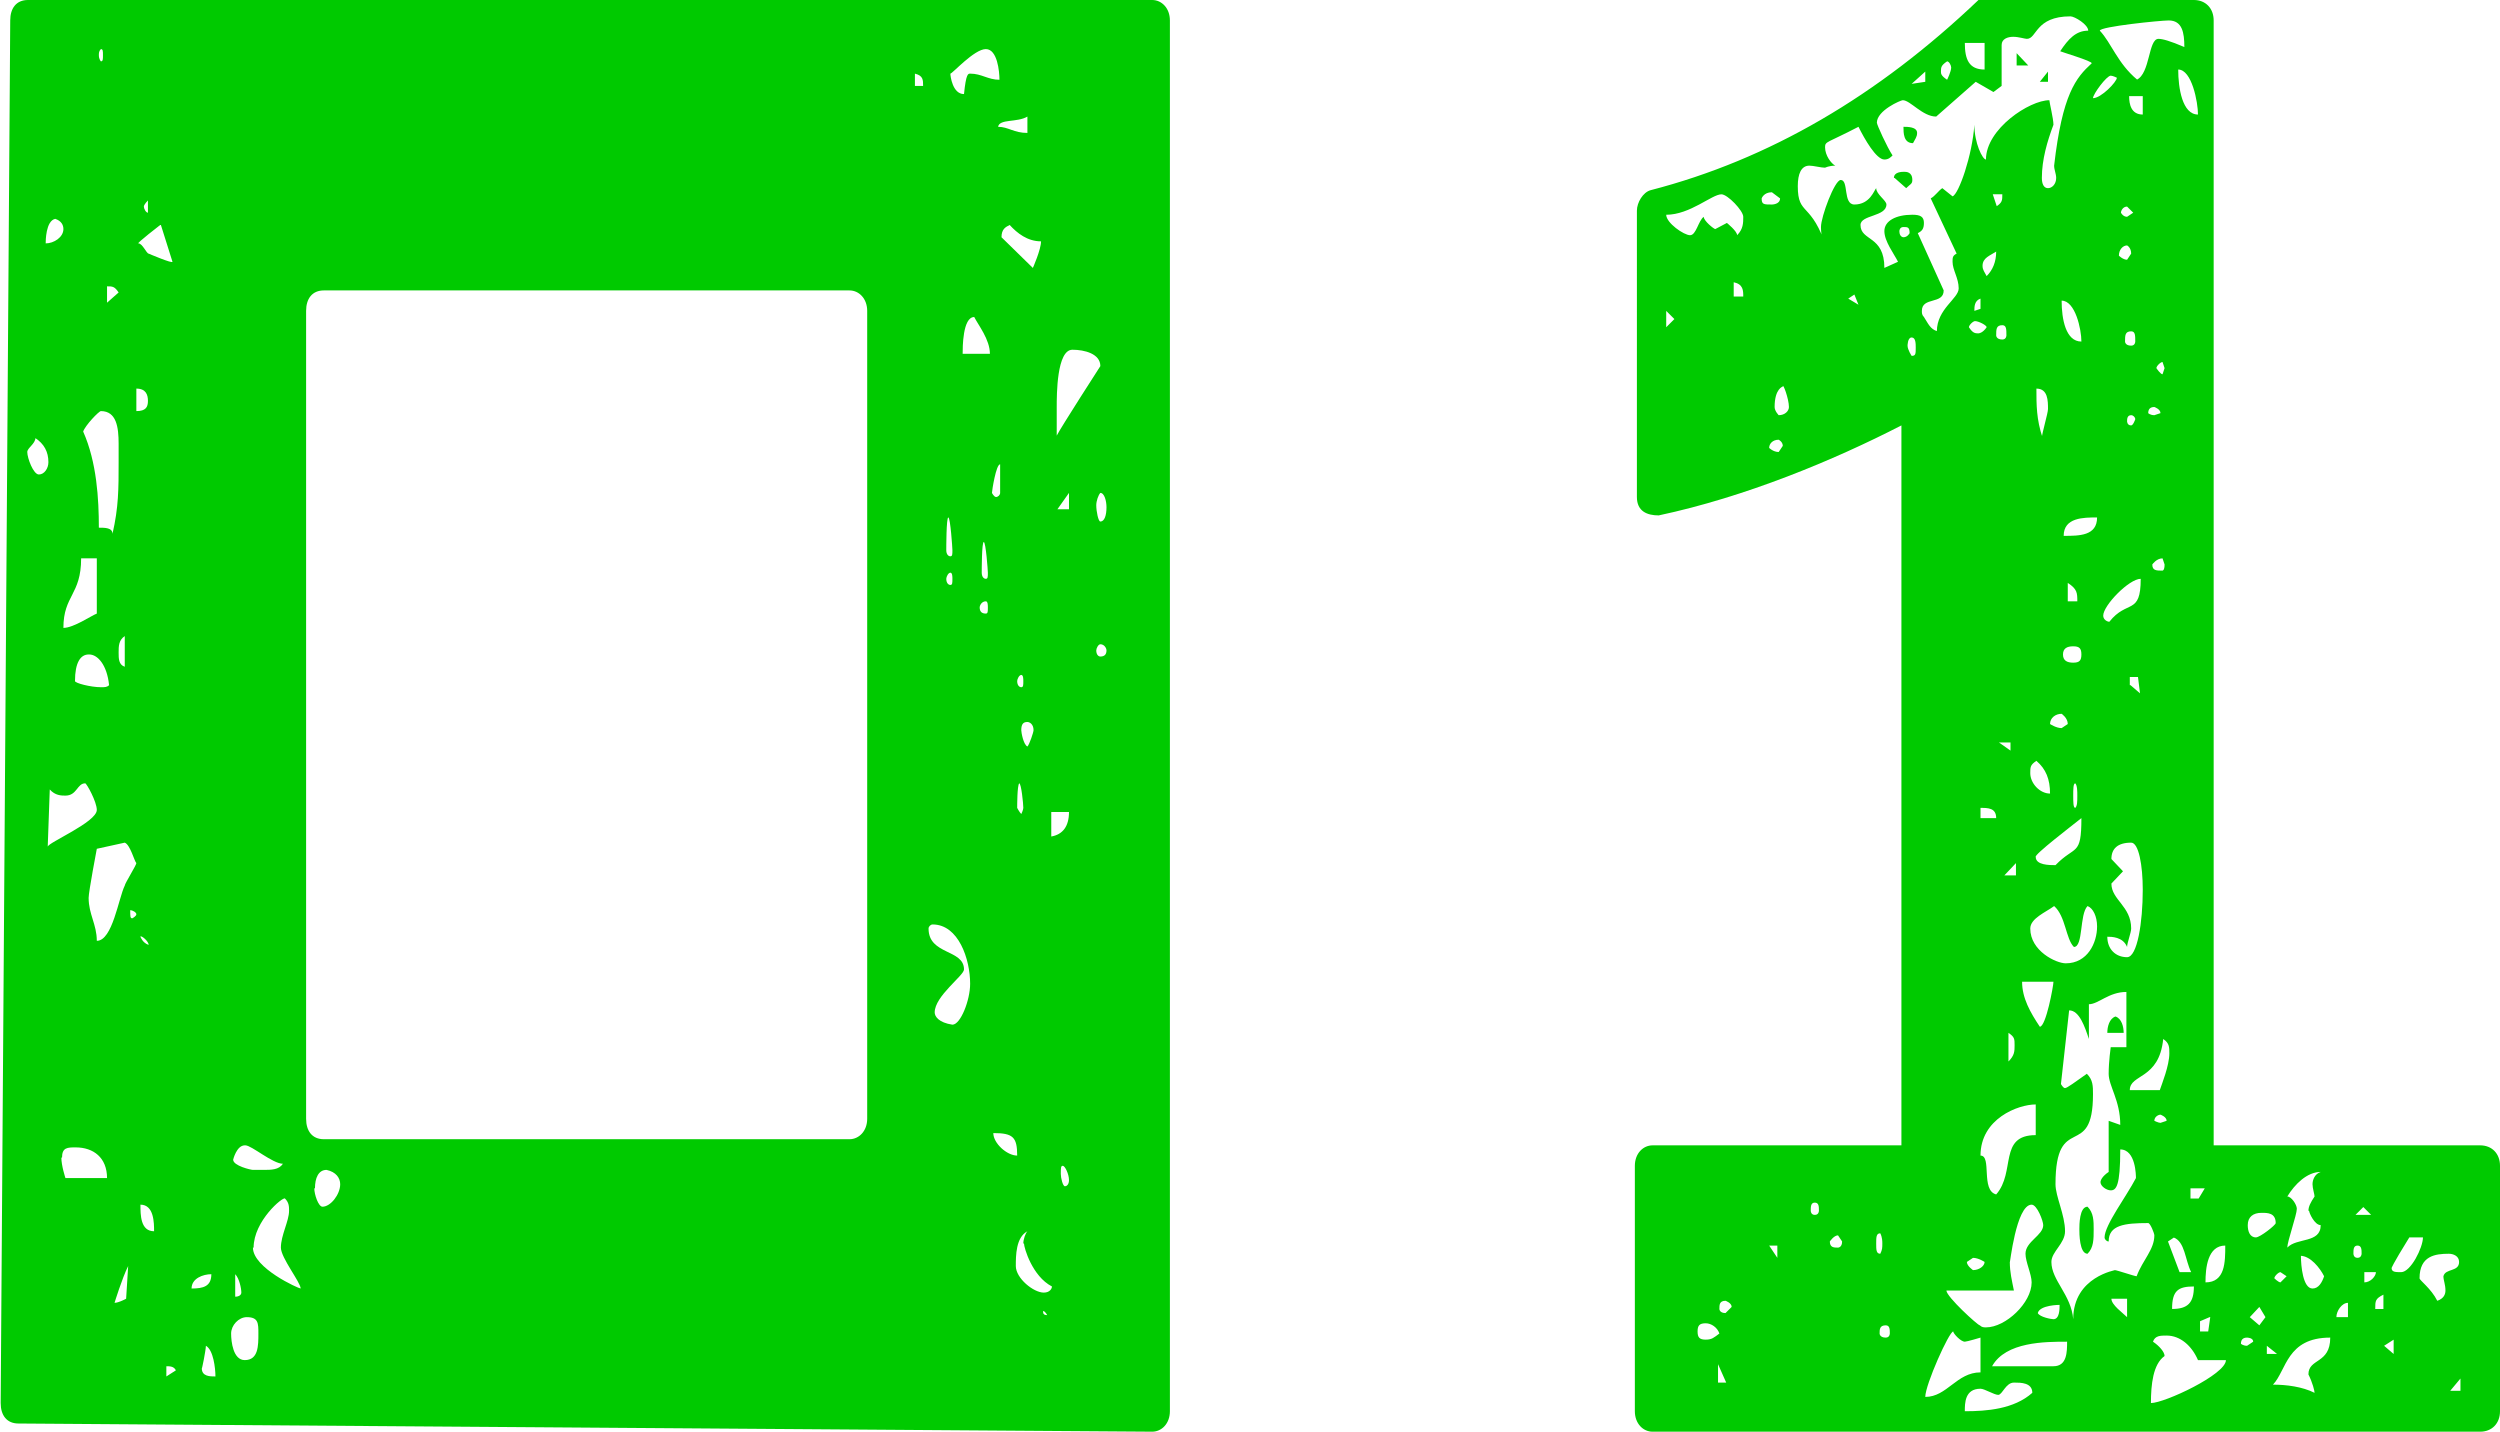
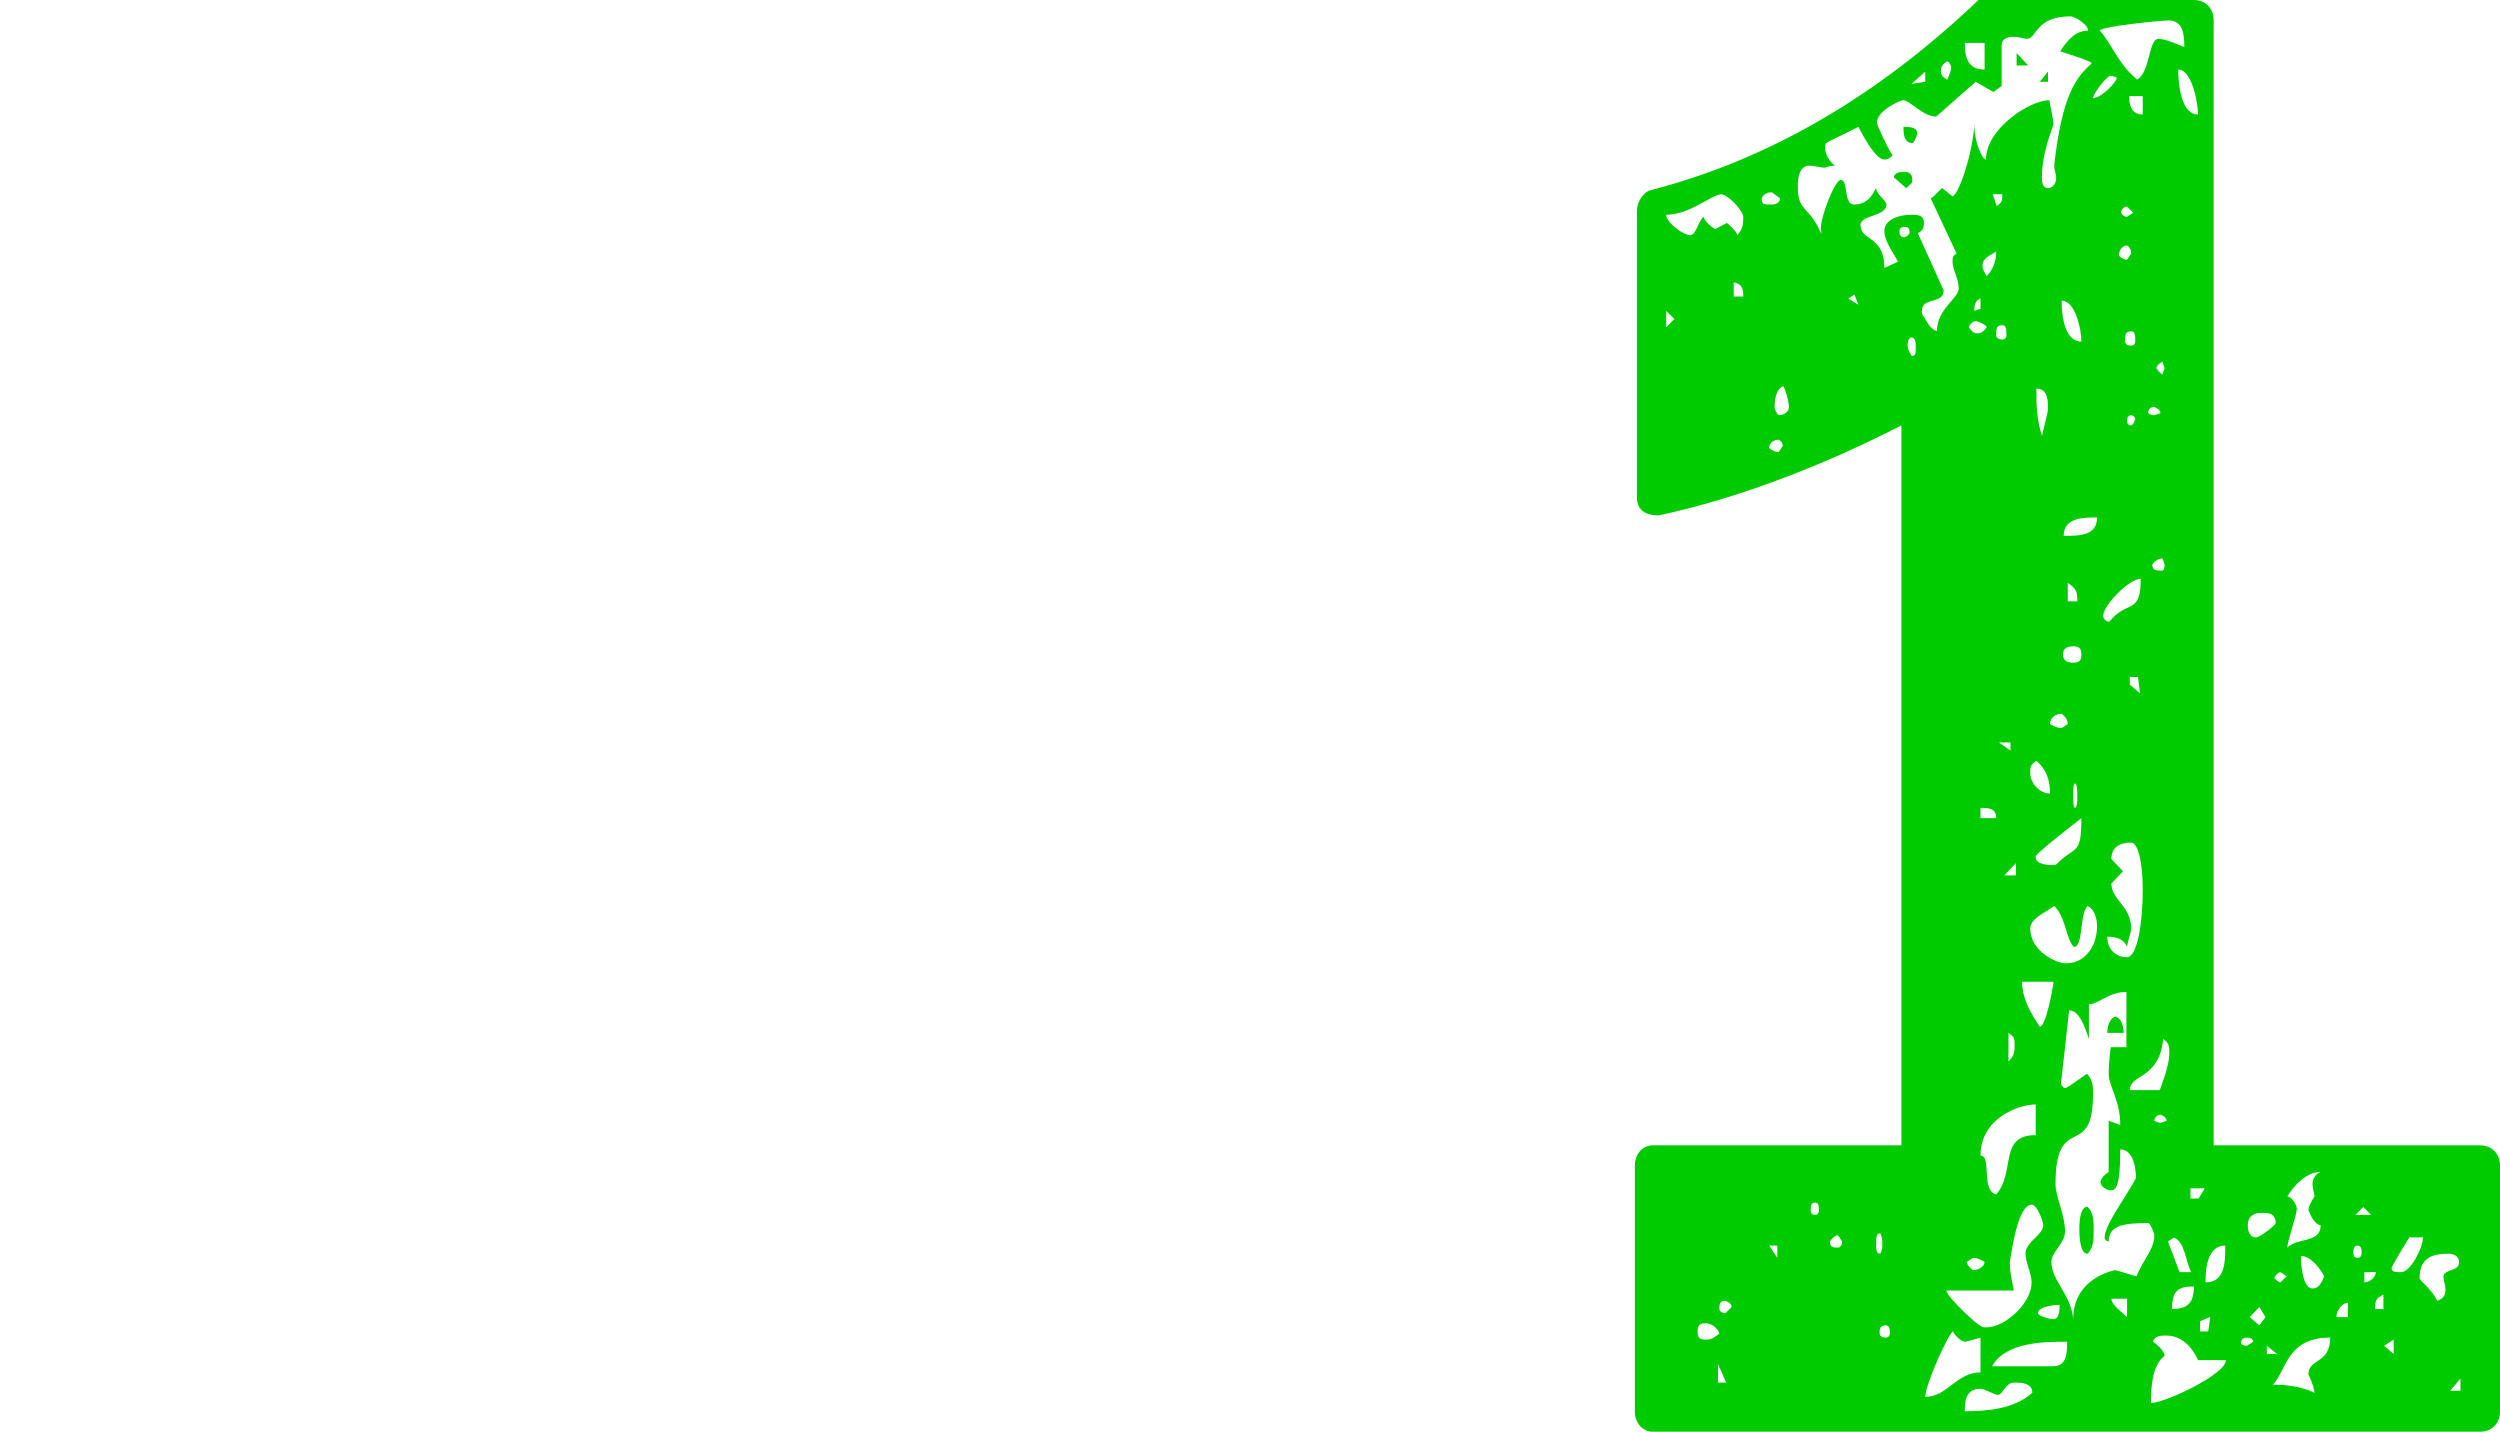
<svg xmlns="http://www.w3.org/2000/svg" id="_レイヤー_2" data-name="レイヤー 2" viewBox="0 0 36.67 21">
  <defs>
    <style>
      .cls-1 {
        fill: #00ca00;
      }
    </style>
  </defs>
  <g id="_レイヤー_1-2" data-name="レイヤー 1">
    <g>
-       <path class="cls-1" d="M.15.3c0-.18.09-.3.26-.3h16.49c.14,0,.26.12.26.3v20.4c0,.18-.12.3-.26.3l-16.63-.12c-.17,0-.26-.12-.26-.3L.15.3ZM.52,6.42c0,.09-.12.15-.12.21,0,.09.09.33.17.33s.14-.09.14-.18c0-.15-.06-.27-.2-.36ZM.93,3.36c0-.06-.03-.12-.12-.15-.14.03-.14.33-.14.36.12,0,.26-.09.26-.21ZM1.25,11.49c-.12,0-.12.18-.29.18-.06,0-.15,0-.23-.09l-.03.84c0-.06.72-.36.72-.54,0-.12-.15-.39-.17-.39ZM.9,16.98c0,.12.06.3.06.3h.61c0-.3-.2-.45-.46-.45-.12,0-.2,0-.2.15ZM1.42,8.19h-.23c0,.54-.26.54-.26,1.02.15,0,.41-.18.49-.21v-.81ZM1.3,9.6c-.12,0-.2.12-.2.39,0,.03.23.09.38.09.06,0,.09,0,.12-.03-.03-.3-.17-.45-.29-.45ZM1.74,6.51c0-.24-.03-.48-.26-.48-.03,0-.23.21-.26.3.2.45.23.99.23,1.41.09,0,.2,0,.2.09.09-.39.09-.66.09-1.05v-.27ZM1.83,12.36l-.41.09s-.12.63-.12.72c0,.24.12.39.12.63.23,0,.32-.63.41-.81,0-.03.17-.3.17-.33-.03-.03-.09-.27-.17-.3ZM1.45.81c0,.06.03.09.03.09.03,0,.03-.03.03-.09s0-.09-.03-.09c-.03.03-.03.06-.03.09ZM1.74,4.29c-.06-.09-.09-.09-.17-.09v.24l.17-.15ZM1.68,19.11c.06,0,.17-.06.17-.06,0-.03.03-.45.03-.48-.09.18-.2.54-.2.54ZM1.83,9.33c-.09.06-.09.15-.09.24s0,.18.09.21v-.45ZM1.94,13.47s.06-.03.06-.06-.06-.06-.09-.06c0,.09,0,.12.03.12ZM2,5.7v.33c.14,0,.17-.06.17-.15s-.03-.18-.17-.18ZM2.35,3.3s-.35.27-.32.27c.06,0,.12.15.15.15,0,0,.35.15.35.12l-.17-.54ZM2.06,13.74s.03.09.12.12c0-.06-.12-.15-.12-.12ZM2.26,18.06c0-.12,0-.39-.2-.39,0,.15,0,.39.2.39ZM2.17,2.94s-.06.06-.06.09.03.09.06.09v-.18ZM2.58,20.1c-.03-.06-.09-.06-.14-.06v.15l.14-.09ZM2.81,18.9c.17,0,.29-.03.29-.21-.12,0-.29.06-.29.21ZM2.96,20.07c0,.12.12.12.2.12,0-.12-.03-.39-.14-.45,0,.06-.06.36-.06.33ZM3.62,19.32c-.12,0-.23.12-.23.24s.03.39.2.39c.2,0,.2-.21.2-.39,0-.15,0-.24-.17-.24ZM3.59,16.8c-.12,0-.17.21-.17.21,0,.09.26.15.29.15h.15c.12,0,.23,0,.29-.09-.15,0-.46-.27-.55-.27ZM3.45,18.69v.33c.06,0,.09-.03.09-.06,0-.06-.03-.21-.09-.27ZM3.71,18.3c0,.3.67.6.7.6,0-.09-.29-.45-.29-.6,0-.18.12-.39.12-.54,0-.06,0-.12-.06-.18-.03-.03-.46.33-.46.72ZM4.49,16.41c0,.18.09.3.26.3h7.71c.14,0,.26-.12.26-.3V4.56c0-.18-.12-.3-.26-.3h-7.71c-.17,0-.26.12-.26.3v11.85ZM4.61,17.43c0,.09.06.27.12.27.12,0,.26-.18.26-.33,0-.09-.06-.18-.2-.21-.12,0-.17.12-.17.27ZM13.42,1.26h.12c0-.09,0-.15-.12-.18v.18ZM14.14,14.22c0,.09-.43.39-.43.63,0,.06.06.15.26.18.12,0,.26-.36.26-.6,0-.36-.17-.87-.55-.87-.03,0-.06.03-.06.06,0,.39.52.3.52.6ZM13.88,8.07c0,.06.03.09.06.09s.03-.03.03-.09c0-.03-.03-.48-.06-.48s-.03.45-.03.48ZM13.88,8.49c0,.06.03.09.06.09s.03-.03.03-.09c0-.03,0-.09-.03-.09s-.06.06-.06.09ZM14.23,1.08c.17,0,.26.09.43.09,0-.12-.03-.45-.2-.45s-.49.36-.52.36c0,.03.03.3.2.3.03-.3.06-.3.09-.3ZM14.11,5.19h.41c0-.21-.17-.42-.23-.54-.17,0-.17.45-.17.54ZM14.37,8.91c0,.06.03.09.09.09.03,0,.03-.03.03-.09,0-.03,0-.09-.03-.09-.06,0-.09.06-.09.09ZM14.4,8.4c0,.06.03.09.06.09s.03-.03.03-.09c0-.03-.03-.45-.06-.45s-.03.42-.03.45ZM14.55,7.23s.03.06.06.06.06-.03.06-.06v-.42c-.06,0-.12.39-.12.42ZM14.92,16.95c0-.27-.06-.33-.35-.33,0,.15.2.33.35.33ZM15.07,1.71c-.15.09-.41.03-.43.15.15,0,.23.09.43.09v-.24ZM14.81,3.3c-.06.03-.12.06-.12.18l.46.45s.12-.27.12-.39c-.2,0-.35-.12-.46-.24ZM15.01,18.24c0-.06.03-.15.06-.18-.17.09-.17.36-.17.51,0,.18.26.39.41.39.09,0,.12-.06.12-.09-.29-.15-.41-.57-.41-.63ZM14.92,9.99c0,.06.03.09.06.09s.03-.03.03-.09c0-.03,0-.09-.03-.09s-.06.06-.06.09ZM14.92,11.85s.03.06.06.09c0,0,.03-.06.03-.09,0-.06-.03-.36-.06-.36-.03.03-.03.33-.03.36ZM15.07,10.59c-.06,0-.09.03-.09.12,0,.03.03.21.09.24.03-.03.09-.21.09-.24,0-.09-.06-.12-.09-.12ZM15.36,19.29s-.03-.06-.06-.06c0,.03,0,.06.06.06ZM15.42,11.91v.36c.17-.03.26-.15.26-.36h-.26ZM15.73,5.13c-.23,0-.23.66-.23.84v.42c.06-.12.64-1.02.64-1.02,0-.18-.23-.24-.41-.24ZM15.68,7.23l-.17.24h.17v-.24ZM15.68,17.31c0-.09-.06-.21-.09-.21s-.03.03-.03.12c0,.06.03.18.06.18s.06-.03.06-.09ZM16.08,7.41c0,.09.03.24.06.24.06,0,.09-.09.09-.21,0-.09-.03-.21-.09-.21-.03.03-.06.12-.06.18ZM16.08,9.54c0,.06.03.09.06.09.06,0,.09-.03.09-.09,0-.03-.03-.09-.09-.09-.03,0-.06.06-.06.09Z" />
-       <path class="cls-1" d="M24.01,3.09c0-.12.09-.27.2-.3,1.74-.45,3.33-1.38,4.81-2.79h3.16c.17,0,.29.12.29.3v16.5h3.91c.17,0,.29.12.29.3v3.6c0,.18-.12.3-.29.3h-12.14c-.14,0-.26-.12-.26-.3v-3.6c0-.18.12-.3.26-.3h3.65V6.24c-.99.51-2.29,1.05-3.56,1.32-.17,0-.32-.06-.32-.27V3.09ZM24.79,3.45c.09,0,.12-.21.2-.27,0,.06.15.18.17.18l.17-.09s.15.12.15.18c.09-.09.09-.18.09-.27s-.23-.33-.32-.33c-.14,0-.46.3-.81.3,0,.12.26.3.35.3ZM24.44,4.8l.12-.12-.12-.12v.24ZM25.02,19.41c-.09,0-.12.03-.12.12s.03.12.12.12.12-.03.2-.09c-.03-.09-.12-.15-.2-.15ZM25.2,20.01v.27h.12l-.12-.27ZM25.4,19.17c0-.06-.09-.09-.09-.09-.09,0-.09.06-.09.12,0,0,0,.06.09.06l.09-.09ZM25.43,4.35h.14c0-.09,0-.18-.14-.21v.21ZM25.84,2.91c0,.09.03.09.15.09,0,0,.12,0,.12-.09l-.12-.09c-.12,0-.15.09-.15.09ZM25.95,6.57s.06.06.14.06l.06-.09c0-.06-.06-.09-.06-.09-.09,0-.14.06-.14.12ZM26.07,18.27h-.12l.12.18v-.18ZM26.15,5.67s-.12.03-.12.3c0,.06.06.12.06.12.09,0,.15-.06.15-.12,0-.12-.09-.36-.09-.3ZM28.41,4.86c0-.33.32-.48.32-.63s-.09-.27-.09-.39c0-.06,0-.09.06-.12l-.38-.81c.06-.03.12-.12.17-.15l.15.12c.09-.03.29-.6.32-1.05,0,.27.12.51.17.51,0-.45.64-.87.93-.87,0,.03.06.27.06.36-.09.24-.17.51-.17.78,0,.09.03.15.09.15s.12-.06.12-.15c0-.06-.03-.12-.03-.18.12-1.05.32-1.29.55-1.5.03-.03-.49-.18-.46-.18.12-.18.23-.3.41-.3,0-.09-.2-.21-.26-.21-.52,0-.49.33-.64.33-.03,0-.12-.03-.2-.03s-.17.03-.17.12v.6l-.12.09-.26-.15-.58.51c-.2,0-.38-.24-.49-.24-.03,0-.38.15-.38.33,0,.03.15.36.23.48-.03.03-.06.06-.12.06-.12,0-.29-.3-.38-.48-.46.24-.49.21-.49.3,0,.12.09.24.15.27-.09,0-.15.03-.15.03-.06,0-.17-.03-.23-.03-.12,0-.17.12-.17.3,0,.45.2.21.43.93-.06-.09-.09-.21-.09-.33,0-.15.2-.69.29-.69.12,0,.03.36.2.36.23,0,.29-.21.32-.24,0,.09.15.18.15.24,0,.18-.38.15-.38.3,0,.24.35.15.35.63l.2-.09c-.06-.12-.2-.3-.2-.45s.17-.24.41-.24c.12,0,.17.03.17.12s-.03.12-.09.15l.38.84c0,.21-.32.09-.32.3,0,.03,0,.06.03.09.06.09.09.18.2.21ZM26.68,17.76c0-.06,0-.12-.06-.12s-.06.06-.06.12c0,0,0,.06.06.06s.06-.06.06-.06ZM27.02,18.21l-.06-.09c-.06,0-.12.09-.12.09,0,.09.06.09.12.09,0,0,.06,0,.06-.09ZM27.26,4.47l-.06-.15-.09.06.15.09ZM27.52,18.24c0,.09,0,.15.06.15.03-.06.03-.09.03-.15,0-.03,0-.09-.03-.15-.06,0-.06.06-.06.15ZM27.57,19.56s0,.06.09.06c.06,0,.06-.06.06-.06,0-.06,0-.12-.06-.12-.09,0-.09.06-.09.12ZM27.78,2.61c0-.09.12-.09.15-.09s.12,0,.12.12c0,.06-.03.06-.09.12l-.17-.15ZM27.86,3.39c0,.09.06.09.06.09.06,0,.09-.06.09-.06,0-.09-.03-.09-.09-.09s-.06.06-.06.06ZM28.12,1.95c0,.06-.03.09-.06.15-.14,0-.14-.15-.14-.24.06,0,.2,0,.2.09ZM27.98,5.07c0,.06.06.15.06.15.06,0,.06-.03.06-.12,0-.06,0-.15-.06-.15s-.06.12-.06.12ZM28.24,1.2v-.15l-.2.18.2-.03ZM28.65,19.53c-.06,0-.41.78-.41.96.32,0,.46-.36.81-.36v-.51s-.2.06-.23.06c-.06,0-.17-.12-.17-.15ZM28.56,1.17s.06-.12.06-.18c0-.03-.03-.09-.06-.09-.09.06-.09.09-.09.15,0,.03,0,.06.09.12ZM29.8,17.67c-.23,0-.32.9-.32.84,0,.15.03.27.06.42h-.99c0,.09.46.51.49.51.03.03.06.03.09.03.29,0,.67-.36.67-.66,0-.12-.09-.3-.09-.42,0-.18.26-.27.26-.42,0-.06-.09-.3-.17-.3ZM29.11,1.02v-.39h-.29c0,.24.06.39.29.39ZM29.54,20.28c-.12,0-.17.18-.23.18s-.2-.09-.26-.09c-.23,0-.23.21-.23.33.32,0,.72-.03.99-.27,0-.15-.17-.15-.26-.15ZM28.94,18.63c.09,0,.17-.06.17-.12,0,0-.09-.06-.17-.06l-.09.06c0,.06.09.12.09.12ZM29.02,4.89s.06,0,.12-.09c0-.03-.12-.09-.17-.09-.03,0-.09.06-.09.09.06.09.09.09.15.09ZM28.96,4.56l.09-.03v-.15c-.09.03-.09.12-.09.18ZM29.05,12h.23c0-.15-.12-.15-.23-.15v.15ZM29.28,17.52c.29-.33.03-.87.58-.87v-.45c-.26,0-.81.21-.81.75.17,0,0,.51.23.57ZM29.08,3.9c0,.06.03.09.06.15.09-.09.14-.21.14-.36-.09.06-.2.09-.2.21ZM29.28,3.03c.09-.06.09-.09.09-.18h-.14l.06.18ZM30.12,20.04c.2,0,.2-.21.2-.36-.32,0-.9,0-1.1.36h.9ZM29.28,4.92s0,.06.09.06c.06,0,.06-.06.06-.06,0-.09,0-.15-.06-.15-.09,0-.09.06-.09.15ZM29.49,11.01v-.12h-.17l.17.12ZM29.4,12.84h.17v-.18l-.17.18ZM29.46,15.57c.09-.09.09-.15.09-.24s0-.12-.09-.18v.42ZM29.75.96h-.17v-.18l.17.18ZM29.92,15.06c.09,0,.2-.6.2-.66h-.46c0,.24.12.45.26.66ZM30.07,11.64c0-.21-.06-.36-.2-.48-.09.06-.09.09-.09.18,0,.15.14.3.29.3ZM30.3,14.13c.32,0,.46-.3.46-.54,0-.15-.06-.27-.14-.3-.12.12-.06.6-.2.6-.12-.12-.12-.45-.29-.6-.12.09-.35.18-.35.33,0,.33.38.51.52.51ZM30.15,12.69c.29-.3.38-.12.38-.69-.15.12-.7.54-.67.57,0,.12.2.12.29.12ZM29.95,6.42c0-.06.09-.36.09-.42,0-.12,0-.3-.17-.3,0,.24,0,.45.09.72ZM30.21,19.14s-.29,0-.32.12c.03.06.2.09.23.09.09,0,.09-.15.09-.21ZM30.04,1.2h-.12l.12-.15v.15ZM30.07,10.62s.09.06.17.06l.09-.06c0-.09-.09-.15-.09-.15-.09,0-.17.06-.17.15ZM30.15,17.37c0,.18.14.45.14.69,0,.18-.2.3-.2.45,0,.27.29.48.32.84,0-.63.64-.72.61-.72.03,0,.29.09.32.09.09-.24.26-.39.26-.6,0-.03-.06-.18-.09-.18-.35,0-.58.03-.58.27-.03,0-.06-.03-.06-.06,0-.18.32-.6.46-.87,0-.03,0-.42-.23-.42,0,.54-.06.6-.14.6-.06,0-.15-.06-.15-.12,0-.03.03-.09.12-.15v-.75l.17.06c0-.36-.17-.57-.17-.75s.03-.39.03-.39h.23v-.81c-.26,0-.41.18-.55.18v.51c-.06-.18-.14-.42-.29-.42l-.12,1.08s.03.06.06.06.15-.09.32-.21c.09.09.09.18.09.3,0,.99-.55.24-.55,1.32ZM30.53,5.01c0-.18-.09-.6-.29-.6,0,.27.06.6.29.6ZM30.27,7.86c.23,0,.49,0,.49-.27-.2,0-.49,0-.49.27ZM30.41,9.72c.09,0,.12-.03.12-.12s-.03-.12-.12-.12-.15.03-.15.12.06.12.15.12ZM30.33,8.82h.14c0-.12,0-.18-.14-.27v.27ZM30.41,11.67c0,.09,0,.18.03.18.03-.03.03-.09.03-.18,0-.06,0-.15-.03-.18-.03,0-.03.09-.03.18ZM30.62,17.7c.09.09.09.21.09.33,0,.15,0,.27-.09.36-.12,0-.12-.3-.12-.36s0-.33.12-.33ZM30.96,1.11c-.06,0-.26.27-.26.33.12,0,.35-.24.35-.3,0,0-.06-.03-.09-.03ZM31.34,1.17c.2-.09.17-.6.32-.6.06,0,.17.03.38.12,0-.21-.03-.39-.23-.39-.12,0-1.01.09-1.01.15.17.18.26.48.55.72ZM30.94,9.12c.26-.33.46-.09.46-.63-.17,0-.55.39-.55.54,0,.06.06.09.09.09ZM31.2,14.04c.15,0,.23-.51.23-.99,0-.36-.06-.69-.17-.69-.2,0-.29.09-.29.24l.17.18-.17.18c0,.24.29.33.29.66,0,.06-.06.21-.06.27-.06-.15-.23-.15-.29-.15,0,.18.12.3.29.3ZM31.14,15.15h-.23c0-.09.03-.21.12-.24.09.03.12.15.12.24ZM31.2,19.32v-.27h-.23c0,.09.17.21.23.27ZM31.08,3.75s.06.06.12.06l.06-.09c0-.09-.06-.12-.06-.12-.06,0-.12.06-.12.15ZM31.11,3.12s.03.06.09.06l.09-.06s-.09-.09-.09-.09c-.06,0-.09.06-.09.09ZM31.17,5.01s0,.06.09.06c.06,0,.06-.06.06-.06,0-.09,0-.15-.06-.15-.09,0-.09.06-.09.15ZM31.2,6.18s0,.06.06.06c.03,0,.06-.09.06-.09,0-.03-.03-.06-.06-.06-.06,0-.06.06-.06.09ZM31.43,1.68v-.27h-.2c0,.12.03.27.2.27ZM31.25,10.05l.14.12-.03-.24h-.12v.12ZM31.25,15.99h.43c.03-.09.14-.36.14-.54,0-.09,0-.15-.09-.21-.06.6-.49.51-.49.75ZM31.51,6.06s.03.03.09.03l.09-.03c0-.06-.09-.09-.09-.09-.06,0-.09.03-.09.09ZM31.78,19.59c-.09,0-.17,0-.2.09.09.06.17.15.17.21-.17.12-.2.42-.2.69.2,0,1.1-.42,1.1-.63h-.41c-.09-.21-.26-.36-.46-.36ZM31.57,8.28c0,.09.06.09.15.09,0,0,.03,0,.03-.09l-.03-.09c-.09,0-.15.09-.15.09ZM31.6,16.44s.06.03.09.03l.09-.03c0-.06-.09-.09-.09-.09-.03,0-.09.03-.09.09ZM31.63,5.4s.06.09.09.09l.03-.09s-.03-.09-.03-.09c-.03,0-.09.06-.09.09ZM31.89,18.15l-.09.06.17.45h.17c-.09-.18-.09-.45-.26-.51ZM32.18,18.87c-.23,0-.32.06-.32.33.23,0,.32-.09.32-.33ZM32.24,1.68c0-.18-.09-.66-.29-.66,0,.27.06.66.29.66ZM32.33,17.43h-.2v.15h.12l.09-.15ZM32.41,19.32l-.14.06v.15h.12l.03-.21ZM32.64,18.27c-.26,0-.29.33-.29.54.29,0,.29-.3.29-.54ZM33.05,19.68c0-.06-.09-.06-.09-.06-.06,0-.09.03-.09.09,0,0,.03.03.09.03l.09-.06ZM33.17,17.79c-.12,0-.2.06-.2.18,0,.09.03.18.12.18.06,0,.29-.18.29-.21,0-.15-.12-.15-.2-.15ZM33.14,19.17l-.14.15.14.12.09-.12-.09-.15ZM33.25,19.74v.12h.15l-.15-.12ZM34.18,19.62c-.64,0-.64.48-.84.69.2,0,.43.03.61.12,0-.03-.03-.15-.09-.27,0-.24.32-.15.32-.54ZM33.54,18.72s-.09-.06-.09-.06c-.03,0-.09.06-.09.09,0,0,.06.06.09.06l.09-.09ZM33.86,17.76c0-.06.03-.12.09-.21,0-.03-.03-.12-.03-.18s.03-.15.12-.18c-.2,0-.38.18-.49.36.06,0,.14.12.14.18,0,.09-.14.48-.14.57.14-.15.49-.06.49-.33-.09,0-.17-.18-.17-.21ZM33.75,18.42c0,.15.03.48.17.48.09,0,.14-.09.17-.18-.06-.12-.2-.3-.35-.3ZM34.44,19.11c-.09,0-.17.12-.17.21h.17v-.21ZM34.64,18.39c0-.06,0-.12-.06-.12s-.06.06-.06.12c0,0,0,.06.06.06s.06-.06.06-.06ZM34.67,17.7l-.12.12h.23l-.12-.12ZM34.85,18.66h-.17v.15c.09,0,.17-.09.17-.15ZM34.96,18.99c-.12.06-.12.09-.12.21h.12v-.21ZM35.11,19.65l-.14.09.14.12v-.21ZM35.54,18.15h-.2c-.26.42-.26.45-.26.45,0,.06.06.06.14.06.14,0,.32-.36.32-.51ZM35.92,18.39c-.2,0-.43.03-.43.36,0,.03.17.15.26.33.09-.03.12-.09.12-.15,0-.09-.03-.15-.03-.21.03-.12.23-.06.23-.21,0-.09-.09-.12-.15-.12ZM36.09,20.22l-.15.18h.15v-.18Z" />
+       <path class="cls-1" d="M24.01,3.09c0-.12.09-.27.2-.3,1.74-.45,3.33-1.38,4.81-2.79h3.16c.17,0,.29.12.29.3v16.5h3.91c.17,0,.29.12.29.3v3.6c0,.18-.12.3-.29.3h-12.14c-.14,0-.26-.12-.26-.3v-3.6c0-.18.12-.3.26-.3h3.65V6.24c-.99.51-2.29,1.05-3.56,1.32-.17,0-.32-.06-.32-.27V3.09ZM24.79,3.45c.09,0,.12-.21.2-.27,0,.06.15.18.17.18l.17-.09s.15.12.15.18c.09-.09.09-.18.09-.27s-.23-.33-.32-.33c-.14,0-.46.3-.81.3,0,.12.26.3.35.3ZM24.44,4.8l.12-.12-.12-.12v.24ZM25.02,19.41c-.09,0-.12.03-.12.12s.03.12.12.12.12-.03.2-.09c-.03-.09-.12-.15-.2-.15ZM25.2,20.01v.27h.12l-.12-.27ZM25.4,19.17c0-.06-.09-.09-.09-.09-.09,0-.09.06-.09.12,0,0,0,.06.09.06l.09-.09ZM25.43,4.35h.14c0-.09,0-.18-.14-.21v.21ZM25.84,2.91c0,.09.03.09.15.09,0,0,.12,0,.12-.09l-.12-.09c-.12,0-.15.09-.15.09ZM25.95,6.57s.06.06.14.06l.06-.09c0-.06-.06-.09-.06-.09-.09,0-.14.06-.14.12ZM26.07,18.27h-.12l.12.18v-.18ZM26.15,5.67s-.12.03-.12.3c0,.06.06.12.06.12.09,0,.15-.06.15-.12,0-.12-.09-.36-.09-.3ZM28.41,4.86c0-.33.32-.48.32-.63s-.09-.27-.09-.39c0-.06,0-.09.06-.12l-.38-.81c.06-.03.12-.12.17-.15l.15.12c.09-.03.29-.6.32-1.05,0,.27.12.51.17.51,0-.45.64-.87.93-.87,0,.03.06.27.06.36-.09.24-.17.51-.17.78,0,.09.03.15.09.15s.12-.06.12-.15c0-.06-.03-.12-.03-.18.12-1.05.32-1.29.55-1.5.03-.03-.49-.18-.46-.18.12-.18.23-.3.41-.3,0-.09-.2-.21-.26-.21-.52,0-.49.33-.64.33-.03,0-.12-.03-.2-.03s-.17.03-.17.12v.6l-.12.09-.26-.15-.58.51c-.2,0-.38-.24-.49-.24-.03,0-.38.15-.38.33,0,.03.15.36.23.48-.03.03-.06.06-.12.06-.12,0-.29-.3-.38-.48-.46.24-.49.21-.49.3,0,.12.09.24.15.27-.09,0-.15.03-.15.03-.06,0-.17-.03-.23-.03-.12,0-.17.12-.17.3,0,.45.2.21.43.93-.06-.09-.09-.21-.09-.33,0-.15.2-.69.29-.69.12,0,.03.36.2.36.23,0,.29-.21.32-.24,0,.09.15.18.15.24,0,.18-.38.15-.38.3,0,.24.35.15.35.63l.2-.09c-.06-.12-.2-.3-.2-.45s.17-.24.41-.24c.12,0,.17.03.17.12s-.03.12-.09.15l.38.84c0,.21-.32.09-.32.3,0,.03,0,.06.03.09.06.09.09.18.2.21ZM26.68,17.76c0-.06,0-.12-.06-.12s-.06.06-.06.12c0,0,0,.06.06.06s.06-.06.06-.06ZM27.02,18.21l-.06-.09c-.06,0-.12.09-.12.09,0,.09.06.09.12.09,0,0,.06,0,.06-.09ZM27.26,4.47l-.06-.15-.09.06.15.09ZM27.52,18.24c0,.09,0,.15.06.15.03-.06.03-.09.03-.15,0-.03,0-.09-.03-.15-.06,0-.06.06-.06.15ZM27.57,19.56s0,.06.09.06c.06,0,.06-.06.06-.06,0-.06,0-.12-.06-.12-.09,0-.09.06-.09.12ZM27.78,2.61c0-.09.12-.09.15-.09s.12,0,.12.12c0,.06-.03.06-.09.12l-.17-.15ZM27.86,3.39c0,.09.06.09.06.09.06,0,.09-.06.09-.06,0-.09-.03-.09-.09-.09s-.06.06-.06.06ZM28.12,1.95c0,.06-.03.09-.06.15-.14,0-.14-.15-.14-.24.06,0,.2,0,.2.09ZM27.98,5.07c0,.06.06.15.06.15.06,0,.06-.03.06-.12,0-.06,0-.15-.06-.15s-.06.12-.06.12ZM28.24,1.2v-.15l-.2.18.2-.03ZM28.65,19.53c-.06,0-.41.78-.41.96.32,0,.46-.36.81-.36v-.51s-.2.06-.23.06c-.06,0-.17-.12-.17-.15ZM28.56,1.17s.06-.12.06-.18c0-.03-.03-.09-.06-.09-.09.06-.09.09-.09.15,0,.03,0,.06.09.12ZM29.8,17.67c-.23,0-.32.9-.32.84,0,.15.03.27.06.42h-.99c0,.09.46.51.49.51.03.03.06.03.09.03.29,0,.67-.36.67-.66,0-.12-.09-.3-.09-.42,0-.18.26-.27.26-.42,0-.06-.09-.3-.17-.3ZM29.11,1.02v-.39h-.29c0,.24.06.39.29.39ZM29.54,20.28c-.12,0-.17.18-.23.18s-.2-.09-.26-.09c-.23,0-.23.21-.23.33.32,0,.72-.03.99-.27,0-.15-.17-.15-.26-.15ZM28.94,18.63c.09,0,.17-.06.17-.12,0,0-.09-.06-.17-.06l-.09.06c0,.06.09.12.09.12ZM29.02,4.89s.06,0,.12-.09c0-.03-.12-.09-.17-.09-.03,0-.09.06-.09.09.06.09.09.09.15.09ZM28.96,4.56l.09-.03v-.15c-.09.03-.09.12-.09.18ZM29.05,12h.23c0-.15-.12-.15-.23-.15v.15ZM29.28,17.52c.29-.33.03-.87.58-.87v-.45c-.26,0-.81.21-.81.75.17,0,0,.51.23.57ZM29.08,3.9c0,.06.03.09.06.15.09-.09.14-.21.14-.36-.09.06-.2.09-.2.21ZM29.28,3.03c.09-.06.09-.09.09-.18h-.14l.06.18ZM30.12,20.04c.2,0,.2-.21.2-.36-.32,0-.9,0-1.1.36h.9ZM29.28,4.92s0,.06.09.06c.06,0,.06-.06.06-.06,0-.09,0-.15-.06-.15-.09,0-.09.06-.09.15ZM29.49,11.01v-.12h-.17l.17.12ZM29.4,12.84h.17v-.18l-.17.18ZM29.46,15.57c.09-.09.09-.15.09-.24s0-.12-.09-.18v.42ZM29.75.96h-.17v-.18l.17.18ZM29.92,15.06c.09,0,.2-.6.2-.66h-.46c0,.24.12.45.26.66ZM30.07,11.64c0-.21-.06-.36-.2-.48-.09.06-.09.09-.09.18,0,.15.14.3.29.3ZM30.3,14.13c.32,0,.46-.3.46-.54,0-.15-.06-.27-.14-.3-.12.12-.06.6-.2.6-.12-.12-.12-.45-.29-.6-.12.09-.35.18-.35.33,0,.33.38.51.52.51ZM30.15,12.69c.29-.3.38-.12.38-.69-.15.12-.7.54-.67.57,0,.12.2.12.29.12ZM29.95,6.42c0-.06.09-.36.09-.42,0-.12,0-.3-.17-.3,0,.24,0,.45.09.72ZM30.21,19.14s-.29,0-.32.12c.03.06.2.09.23.09.09,0,.09-.15.09-.21ZM30.04,1.2h-.12l.12-.15v.15ZM30.07,10.62s.09.06.17.06l.09-.06c0-.09-.09-.15-.09-.15-.09,0-.17.06-.17.15ZM30.15,17.37c0,.18.14.45.14.69,0,.18-.2.3-.2.45,0,.27.29.48.32.84,0-.63.64-.72.61-.72.03,0,.29.09.32.09.09-.24.26-.39.26-.6,0-.03-.06-.18-.09-.18-.35,0-.58.03-.58.27-.03,0-.06-.03-.06-.06,0-.18.32-.6.46-.87,0-.03,0-.42-.23-.42,0,.54-.06.6-.14.6-.06,0-.15-.06-.15-.12,0-.03.03-.09.12-.15v-.75l.17.06c0-.36-.17-.57-.17-.75s.03-.39.03-.39h.23v-.81c-.26,0-.41.18-.55.18v.51c-.06-.18-.14-.42-.29-.42l-.12,1.08s.03.06.06.06.15-.09.32-.21c.09.09.09.18.09.3,0,.99-.55.24-.55,1.32ZM30.53,5.01c0-.18-.09-.6-.29-.6,0,.27.06.6.29.6ZM30.27,7.86c.23,0,.49,0,.49-.27-.2,0-.49,0-.49.27ZM30.41,9.72c.09,0,.12-.03.12-.12s-.03-.12-.12-.12-.15.03-.15.12.06.12.15.12ZM30.33,8.82h.14c0-.12,0-.18-.14-.27v.27ZM30.41,11.67c0,.09,0,.18.03.18.03-.03.03-.09.03-.18,0-.06,0-.15-.03-.18-.03,0-.03.09-.03.18ZM30.62,17.7c.09.09.09.21.09.33,0,.15,0,.27-.09.36-.12,0-.12-.3-.12-.36s0-.33.12-.33ZM30.96,1.11c-.06,0-.26.27-.26.33.12,0,.35-.24.35-.3,0,0-.06-.03-.09-.03ZM31.34,1.17c.2-.09.17-.6.32-.6.06,0,.17.03.38.12,0-.21-.03-.39-.23-.39-.12,0-1.01.09-1.01.15.17.18.26.48.55.72ZM30.94,9.12c.26-.33.46-.09.46-.63-.17,0-.55.39-.55.54,0,.06.06.09.09.09ZM31.2,14.04c.15,0,.23-.51.23-.99,0-.36-.06-.69-.17-.69-.2,0-.29.09-.29.24l.17.18-.17.18c0,.24.29.33.29.66,0,.06-.06.21-.06.27-.06-.15-.23-.15-.29-.15,0,.18.12.3.29.3ZM31.14,15.15h-.23c0-.09.03-.21.12-.24.09.03.12.15.12.24ZM31.2,19.32v-.27h-.23c0,.09.17.21.23.27ZM31.08,3.75s.06.06.12.06l.06-.09c0-.09-.06-.12-.06-.12-.06,0-.12.06-.12.15ZM31.11,3.12s.03.06.09.06l.09-.06s-.09-.09-.09-.09c-.06,0-.09.06-.09.09ZM31.17,5.01s0,.06.09.06c.06,0,.06-.06.06-.06,0-.09,0-.15-.06-.15-.09,0-.09.06-.09.15ZM31.2,6.18s0,.06.06.06c.03,0,.06-.09.06-.09,0-.03-.03-.06-.06-.06-.06,0-.06.06-.06.09ZM31.43,1.68v-.27h-.2c0,.12.03.27.2.27ZM31.25,10.05l.14.12-.03-.24h-.12v.12ZM31.25,15.99h.43c.03-.09.14-.36.14-.54,0-.09,0-.15-.09-.21-.06.6-.49.51-.49.75ZM31.51,6.06s.03.03.09.03l.09-.03c0-.06-.09-.09-.09-.09-.06,0-.09.03-.09.09ZM31.78,19.59c-.09,0-.17,0-.2.09.09.06.17.15.17.21-.17.12-.2.42-.2.69.2,0,1.1-.42,1.1-.63h-.41c-.09-.21-.26-.36-.46-.36ZM31.57,8.28c0,.09.06.09.15.09,0,0,.03,0,.03-.09l-.03-.09c-.09,0-.15.09-.15.09ZM31.6,16.44s.06.03.09.03l.09-.03c0-.06-.09-.09-.09-.09-.03,0-.09.03-.09.09ZM31.63,5.4s.06.09.09.09l.03-.09s-.03-.09-.03-.09c-.03,0-.09.06-.09.09ZM31.89,18.15l-.09.06.17.45h.17c-.09-.18-.09-.45-.26-.51ZM32.18,18.87c-.23,0-.32.06-.32.33.23,0,.32-.09.32-.33ZM32.24,1.68c0-.18-.09-.66-.29-.66,0,.27.06.66.29.66ZM32.33,17.43h-.2v.15h.12l.09-.15ZM32.41,19.32l-.14.06v.15h.12l.03-.21ZM32.64,18.27c-.26,0-.29.33-.29.54.29,0,.29-.3.29-.54ZM33.05,19.68c0-.06-.09-.06-.09-.06-.06,0-.09.03-.09.09,0,0,.03.03.09.03l.09-.06ZM33.17,17.79c-.12,0-.2.06-.2.18,0,.09.03.18.12.18.06,0,.29-.18.29-.21,0-.15-.12-.15-.2-.15ZM33.14,19.17l-.14.15.14.12.09-.12-.09-.15ZM33.25,19.74v.12h.15l-.15-.12ZM34.18,19.62c-.64,0-.64.48-.84.69.2,0,.43.03.61.12,0-.03-.03-.15-.09-.27,0-.24.32-.15.32-.54ZM33.54,18.72s-.09-.06-.09-.06c-.03,0-.09.06-.09.09,0,0,.06.06.09.06l.09-.09ZM33.86,17.76c0-.06.03-.12.09-.21,0-.03-.03-.12-.03-.18s.03-.15.12-.18c-.2,0-.38.18-.49.36.06,0,.14.12.14.18,0,.09-.14.48-.14.57.14-.15.49-.06.49-.33-.09,0-.17-.18-.17-.21ZM33.75,18.42c0,.15.03.48.17.48.09,0,.14-.09.17-.18-.06-.12-.2-.3-.35-.3ZM34.44,19.11c-.09,0-.17.12-.17.21h.17v-.21ZM34.64,18.39c0-.06,0-.12-.06-.12s-.06.06-.06.12c0,0,0,.06.06.06s.06-.06.06-.06ZM34.67,17.7l-.12.12h.23l-.12-.12M34.85,18.66h-.17v.15c.09,0,.17-.09.17-.15ZM34.96,18.99c-.12.06-.12.09-.12.21h.12v-.21ZM35.11,19.65l-.14.09.14.12v-.21ZM35.54,18.15h-.2c-.26.42-.26.45-.26.45,0,.06.06.06.14.06.14,0,.32-.36.32-.51ZM35.92,18.39c-.2,0-.43.03-.43.36,0,.03.17.15.26.33.09-.03.12-.09.12-.15,0-.09-.03-.15-.03-.21.03-.12.23-.06.23-.21,0-.09-.09-.12-.15-.12ZM36.09,20.22l-.15.18h.15v-.18Z" />
    </g>
  </g>
</svg>